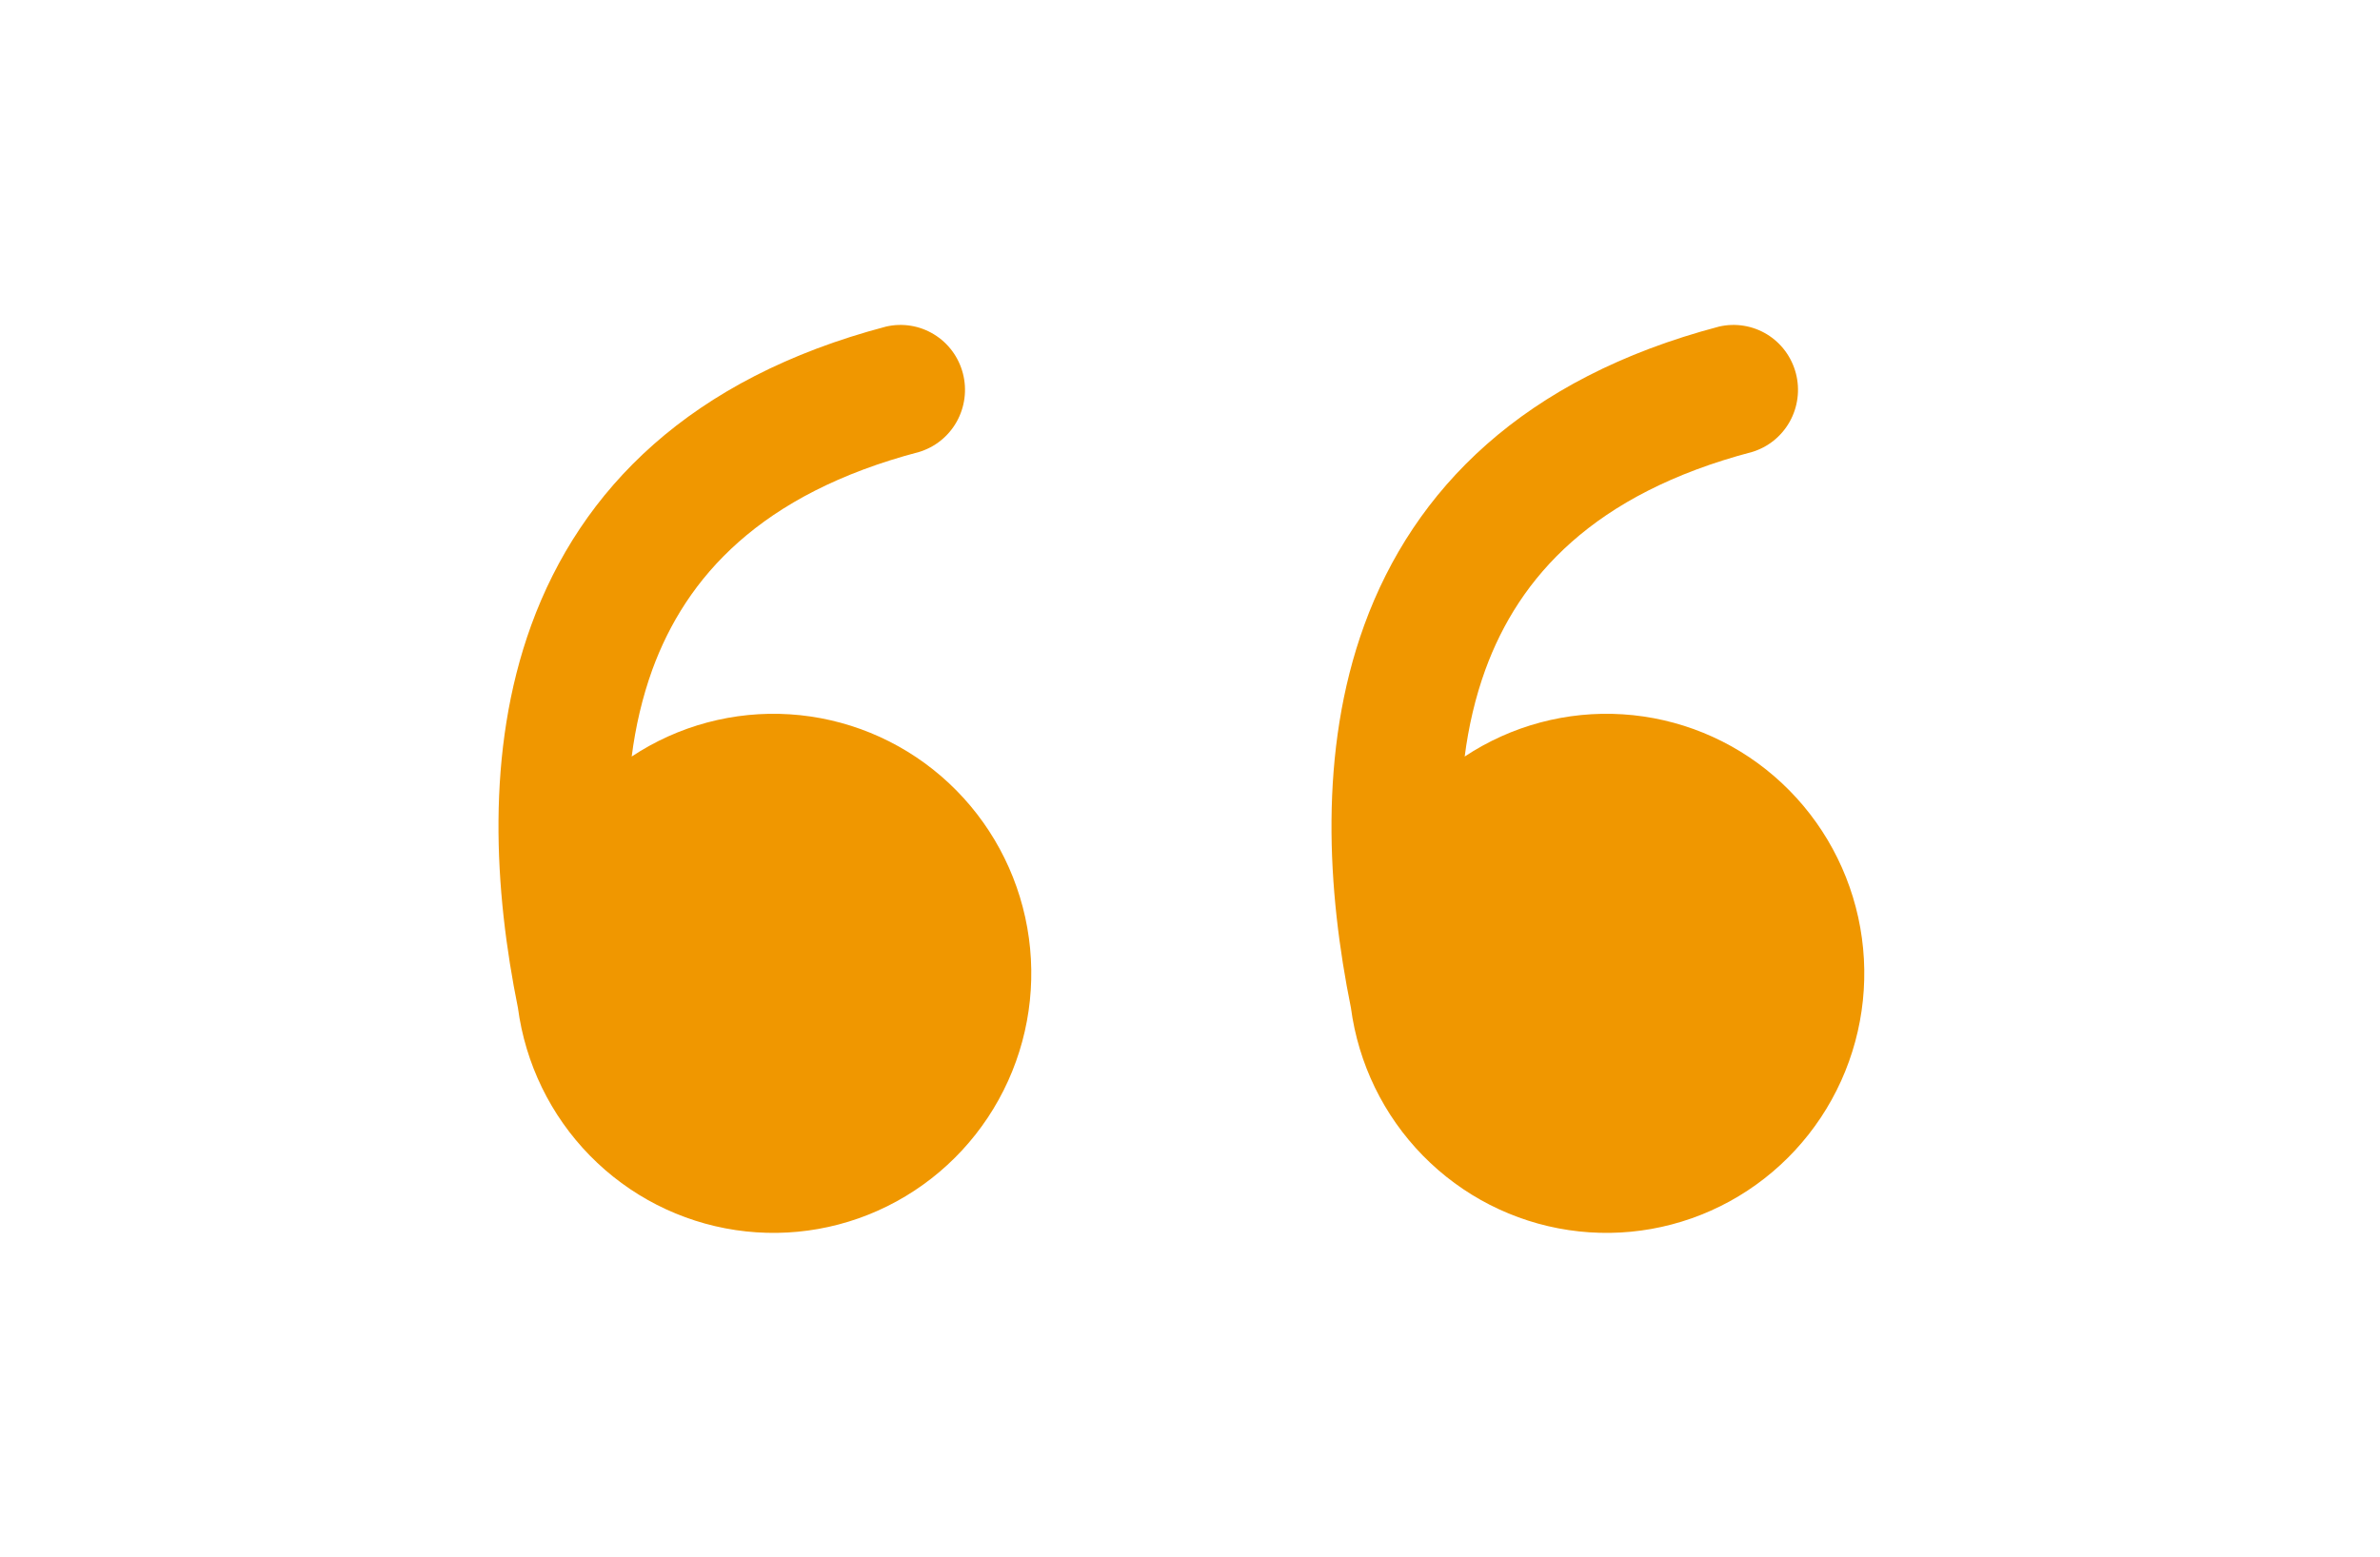
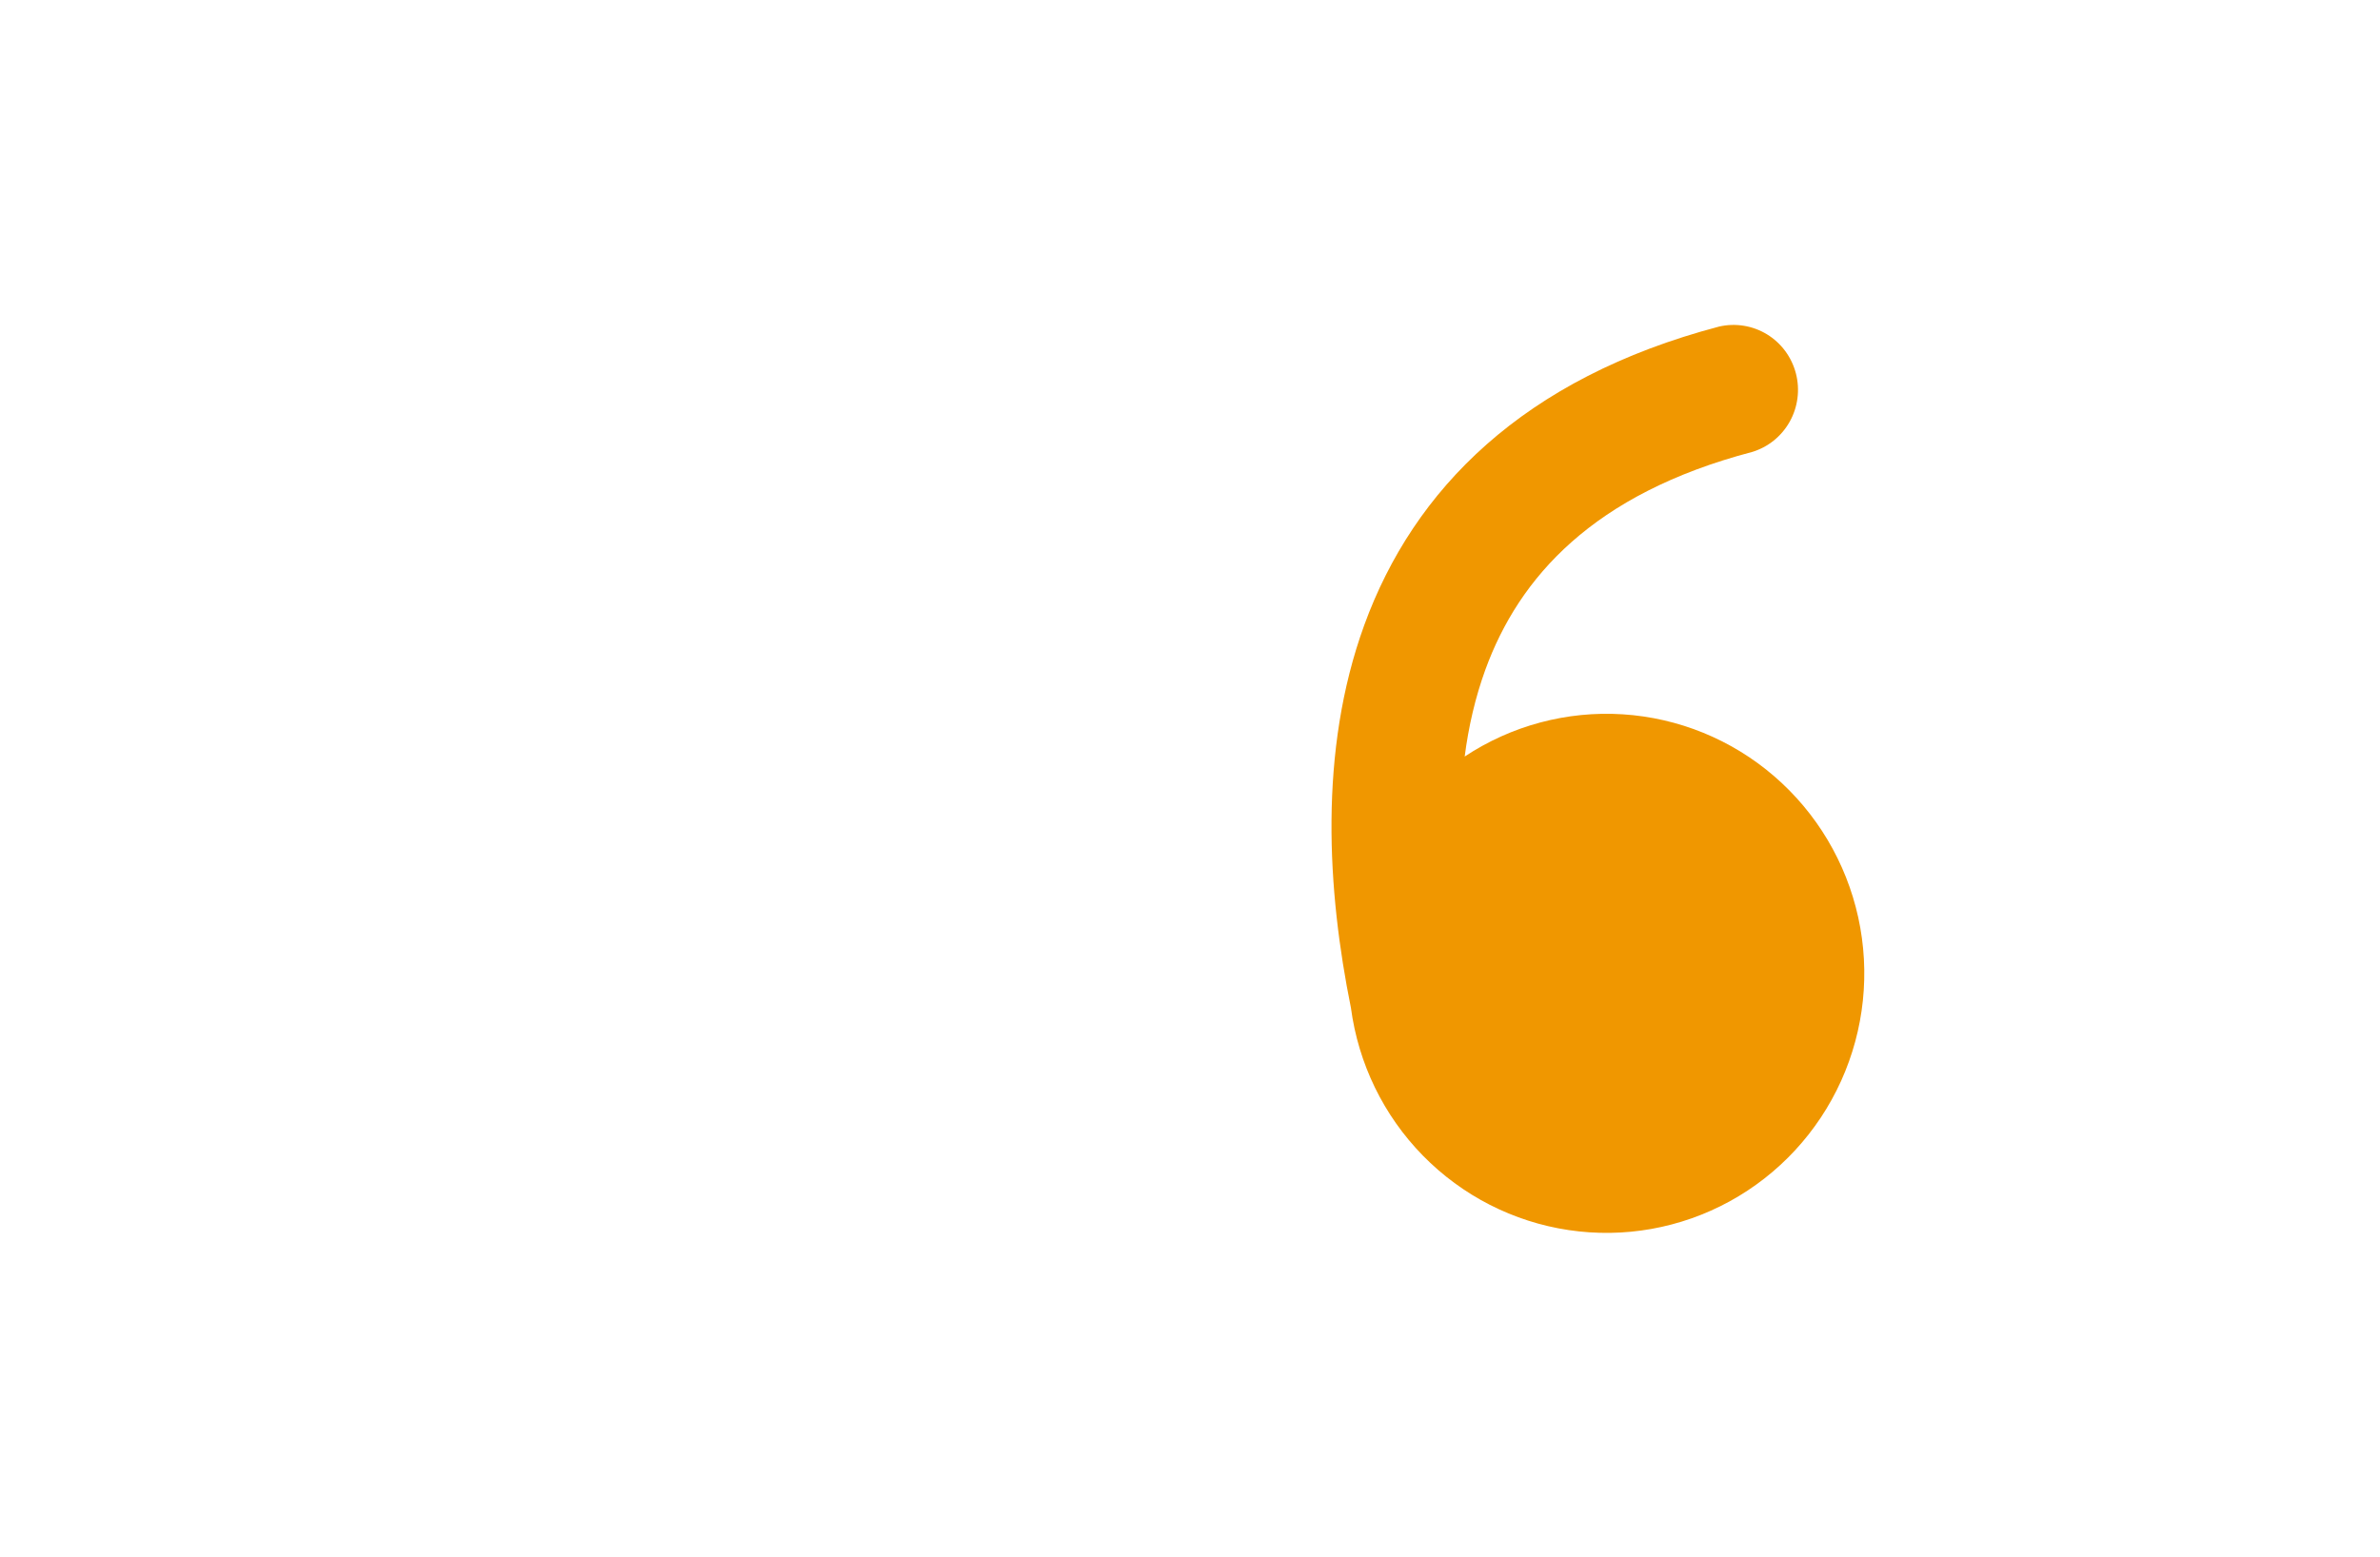
<svg xmlns="http://www.w3.org/2000/svg" width="55" height="36" viewBox="0 0 55 36" fill="none">
  <path d="M33.848 17.488C34.928 16.773 36.209 16.43 37.499 16.512C38.789 16.594 40.018 17.096 40.999 17.942C41.981 18.789 42.663 19.934 42.942 21.205C43.221 22.476 43.082 23.804 42.546 24.988C42.01 26.172 41.106 27.149 39.971 27.771C38.835 28.393 37.529 28.626 36.251 28.435C34.972 28.244 33.79 27.64 32.882 26.713C31.974 25.787 31.391 24.588 31.219 23.298C30.675 20.608 30.464 17.376 31.527 14.45C32.668 11.315 35.197 8.743 39.727 7.549C40.105 7.462 40.501 7.526 40.833 7.728C41.164 7.93 41.404 8.254 41.502 8.632C41.6 9.009 41.548 9.41 41.358 9.749C41.167 10.089 40.853 10.341 40.481 10.45C36.817 11.416 35.104 13.345 34.325 15.482C34.094 16.119 33.937 16.793 33.848 17.488Z" fill="#F09700" />
-   <path d="M14.598 17.488C15.677 16.773 16.959 16.43 18.249 16.512C19.539 16.594 20.767 17.096 21.749 17.942C22.731 18.789 23.413 19.934 23.692 21.205C23.971 22.476 23.832 23.804 23.296 24.988C22.76 26.172 21.856 27.149 20.72 27.771C19.585 28.393 18.279 28.626 17.001 28.435C15.722 28.244 14.54 27.64 13.632 26.713C12.724 25.787 12.141 24.588 11.969 23.298C11.425 20.608 11.213 17.376 12.277 14.45C13.418 11.315 15.947 8.743 20.477 7.549C20.855 7.462 21.251 7.526 21.582 7.728C21.914 7.93 22.154 8.254 22.252 8.632C22.35 9.009 22.298 9.41 22.108 9.749C21.917 10.089 21.602 10.341 21.231 10.45C17.567 11.416 15.854 13.345 15.074 15.482C14.844 16.119 14.687 16.793 14.598 17.488Z" fill="#F09700" />
</svg>